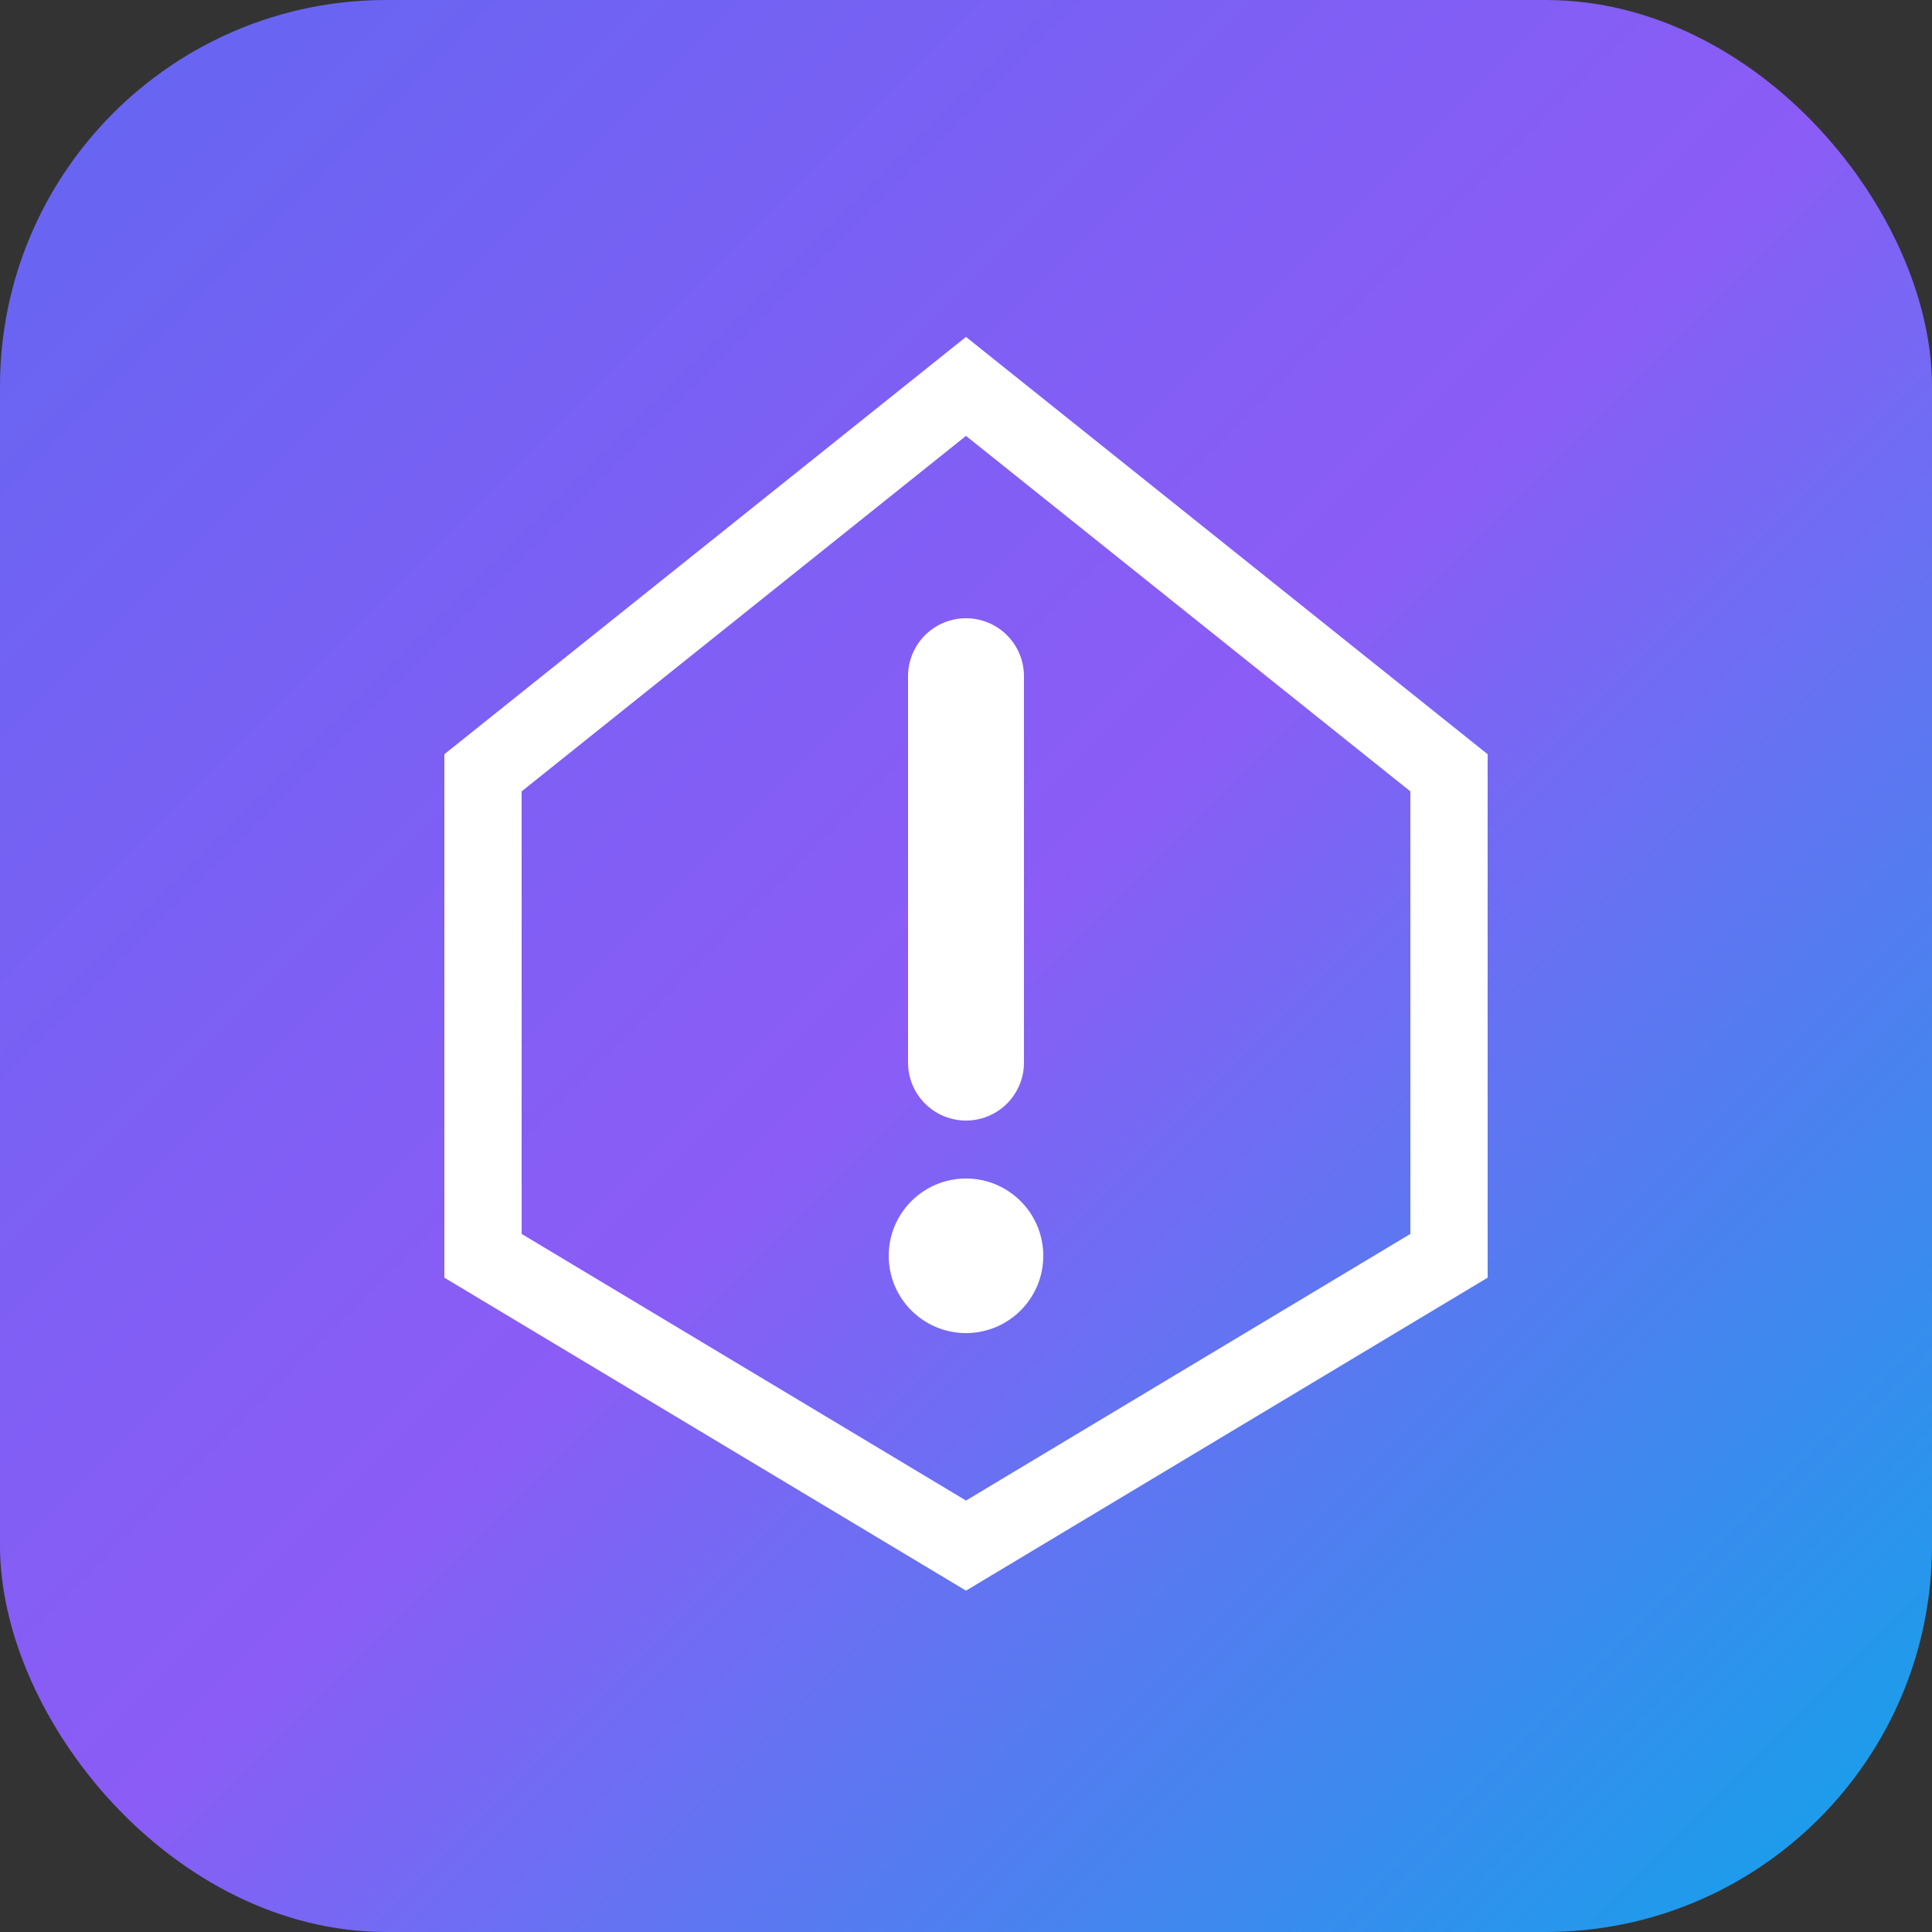
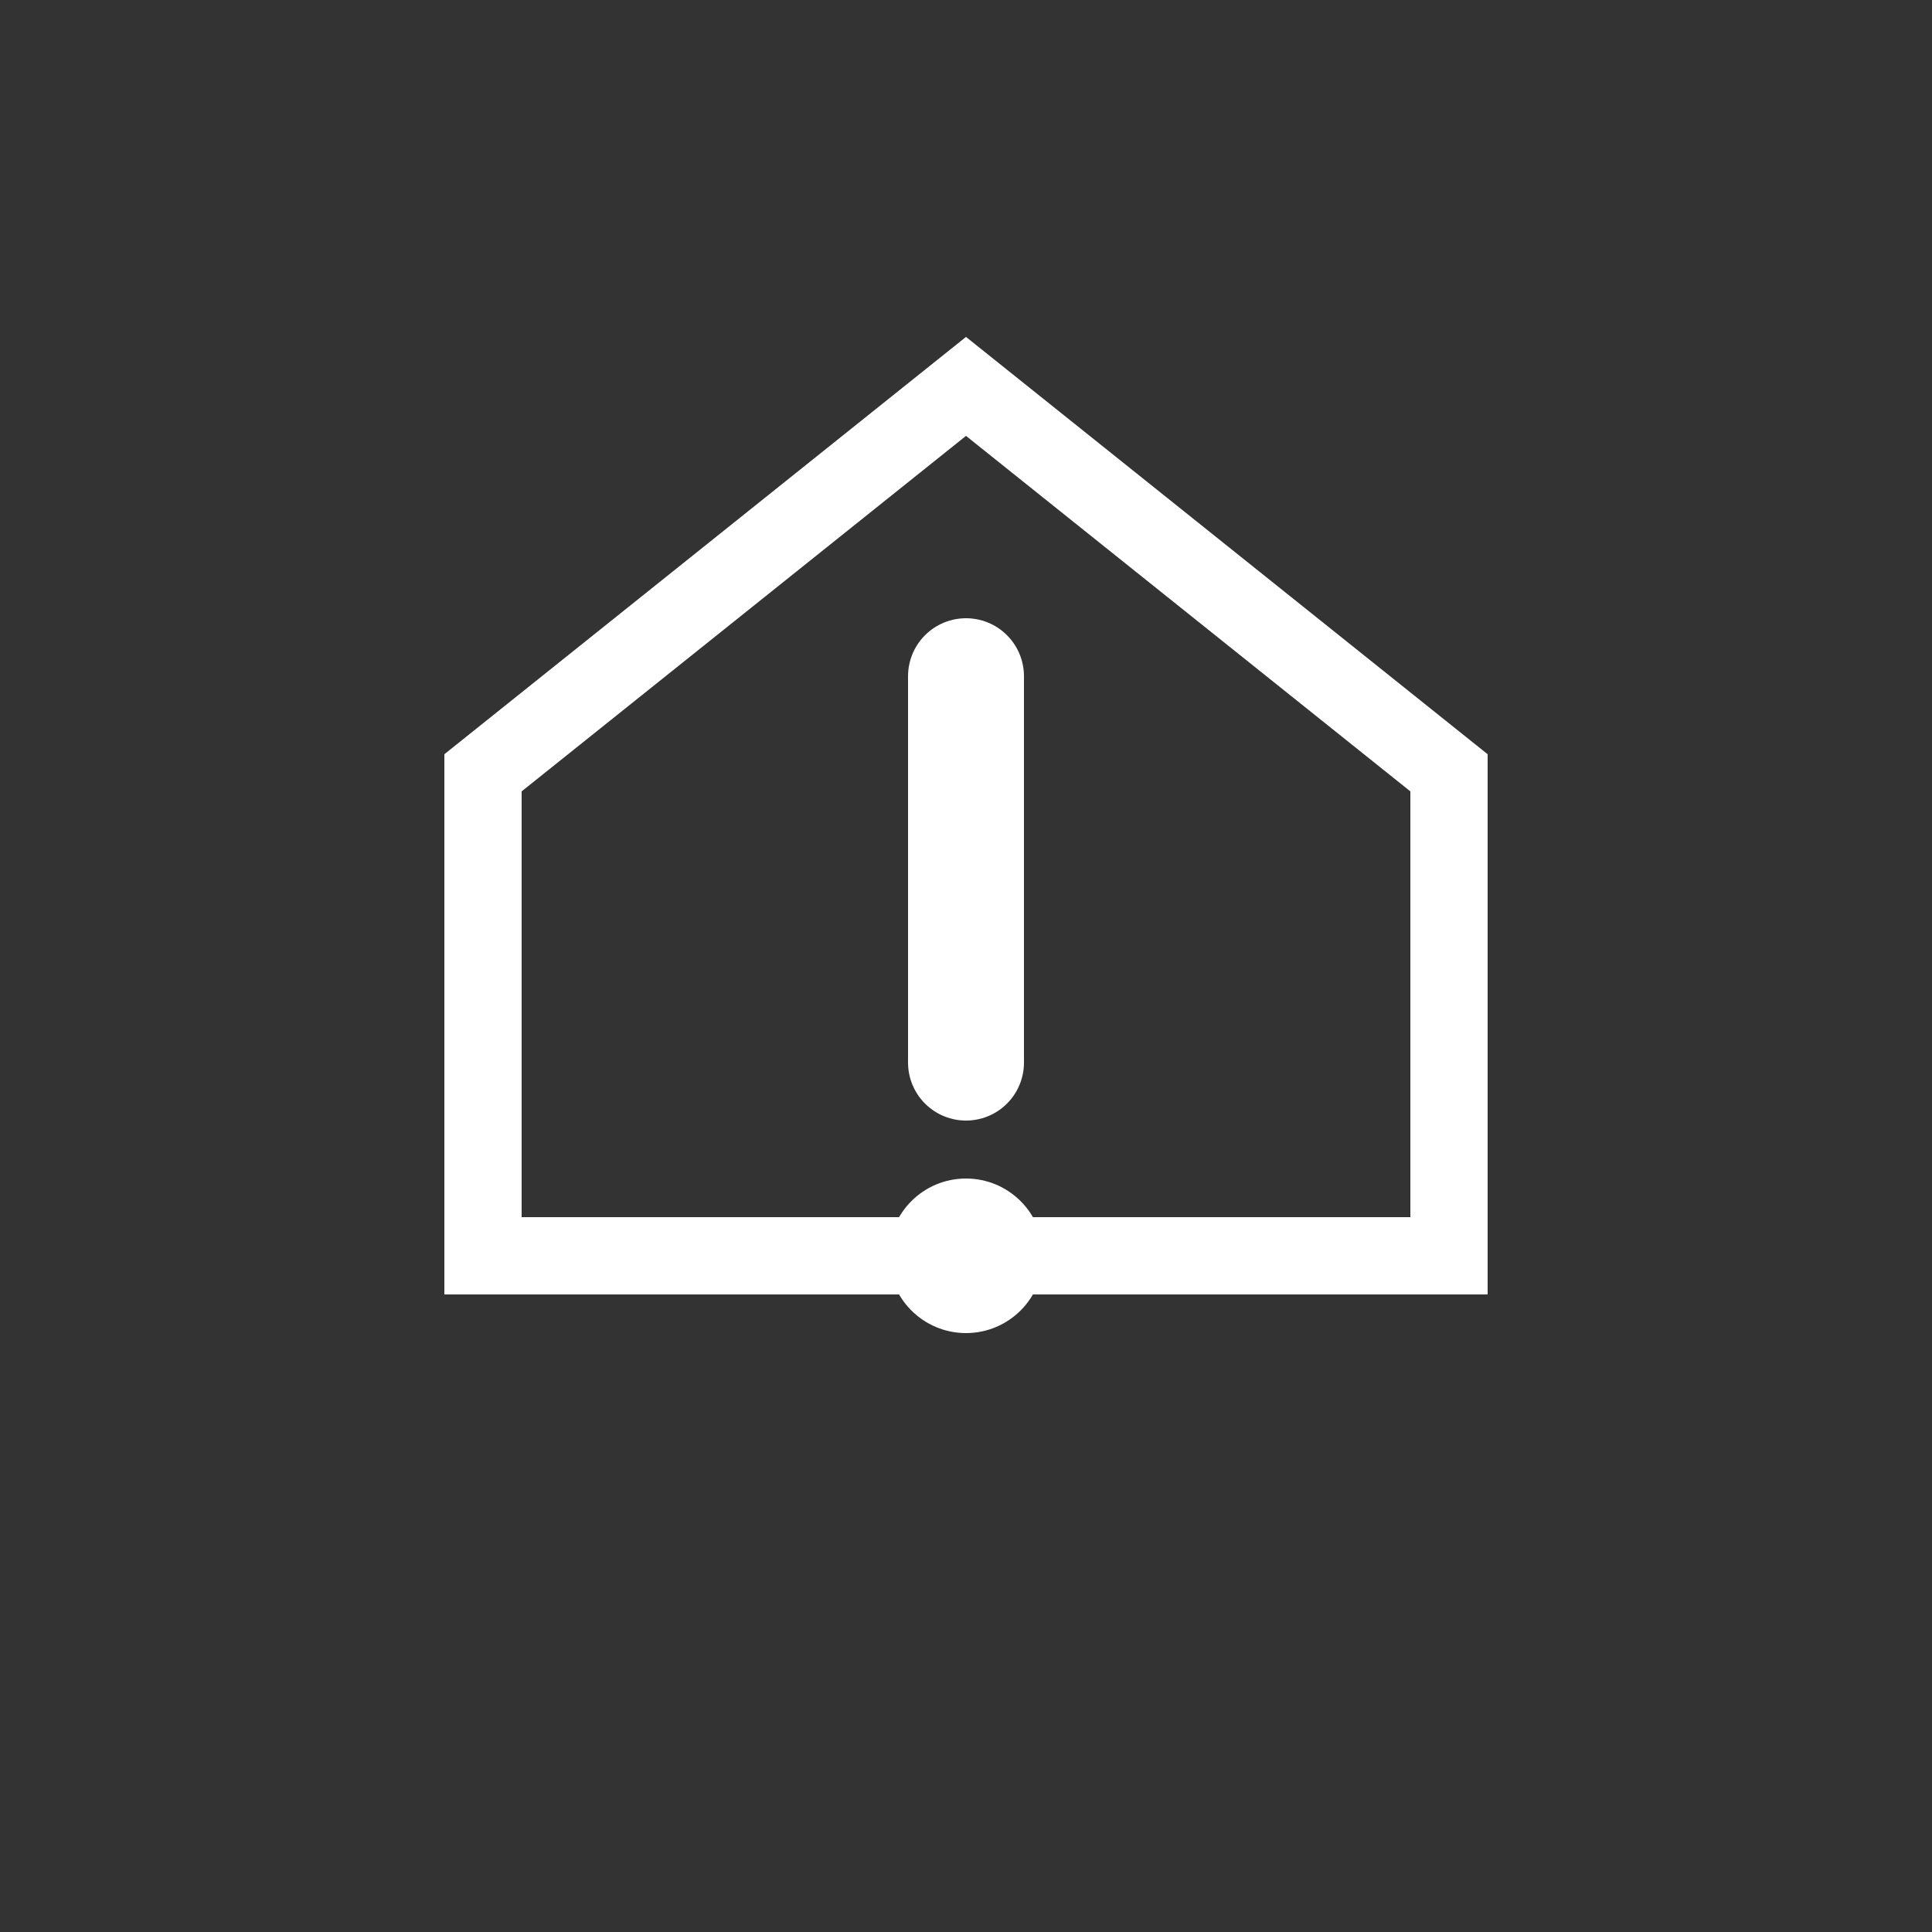
<svg xmlns="http://www.w3.org/2000/svg" viewBox="0 0 100 100">
  <rect x="0" y="0" width="100" height="100" fill="#333333" stroke="none" />
  <defs>
    <linearGradient id="gradient" x1="0%" y1="0%" x2="100%" y2="100%">
      <stop offset="0%" style="stop-color:#6366f1" />
      <stop offset="50%" style="stop-color:#8b5cf6" />
      <stop offset="100%" style="stop-color:#0ea5e9" />
    </linearGradient>
  </defs>
-   <rect width="100" height="100" rx="20" fill="url(#gradient)" />
-   <path d="M50 20 L75 40 L75 65 L50 80 L25 65 L25 40 Z" fill="none" stroke="white" stroke-width="4" />
+   <path d="M50 20 L75 40 L75 65 L25 65 L25 40 Z" fill="none" stroke="white" stroke-width="4" />
  <path d="M50 35 L50 55" stroke="white" stroke-width="6" stroke-linecap="round" />
  <circle cx="50" cy="65" r="4" fill="white" />
</svg>